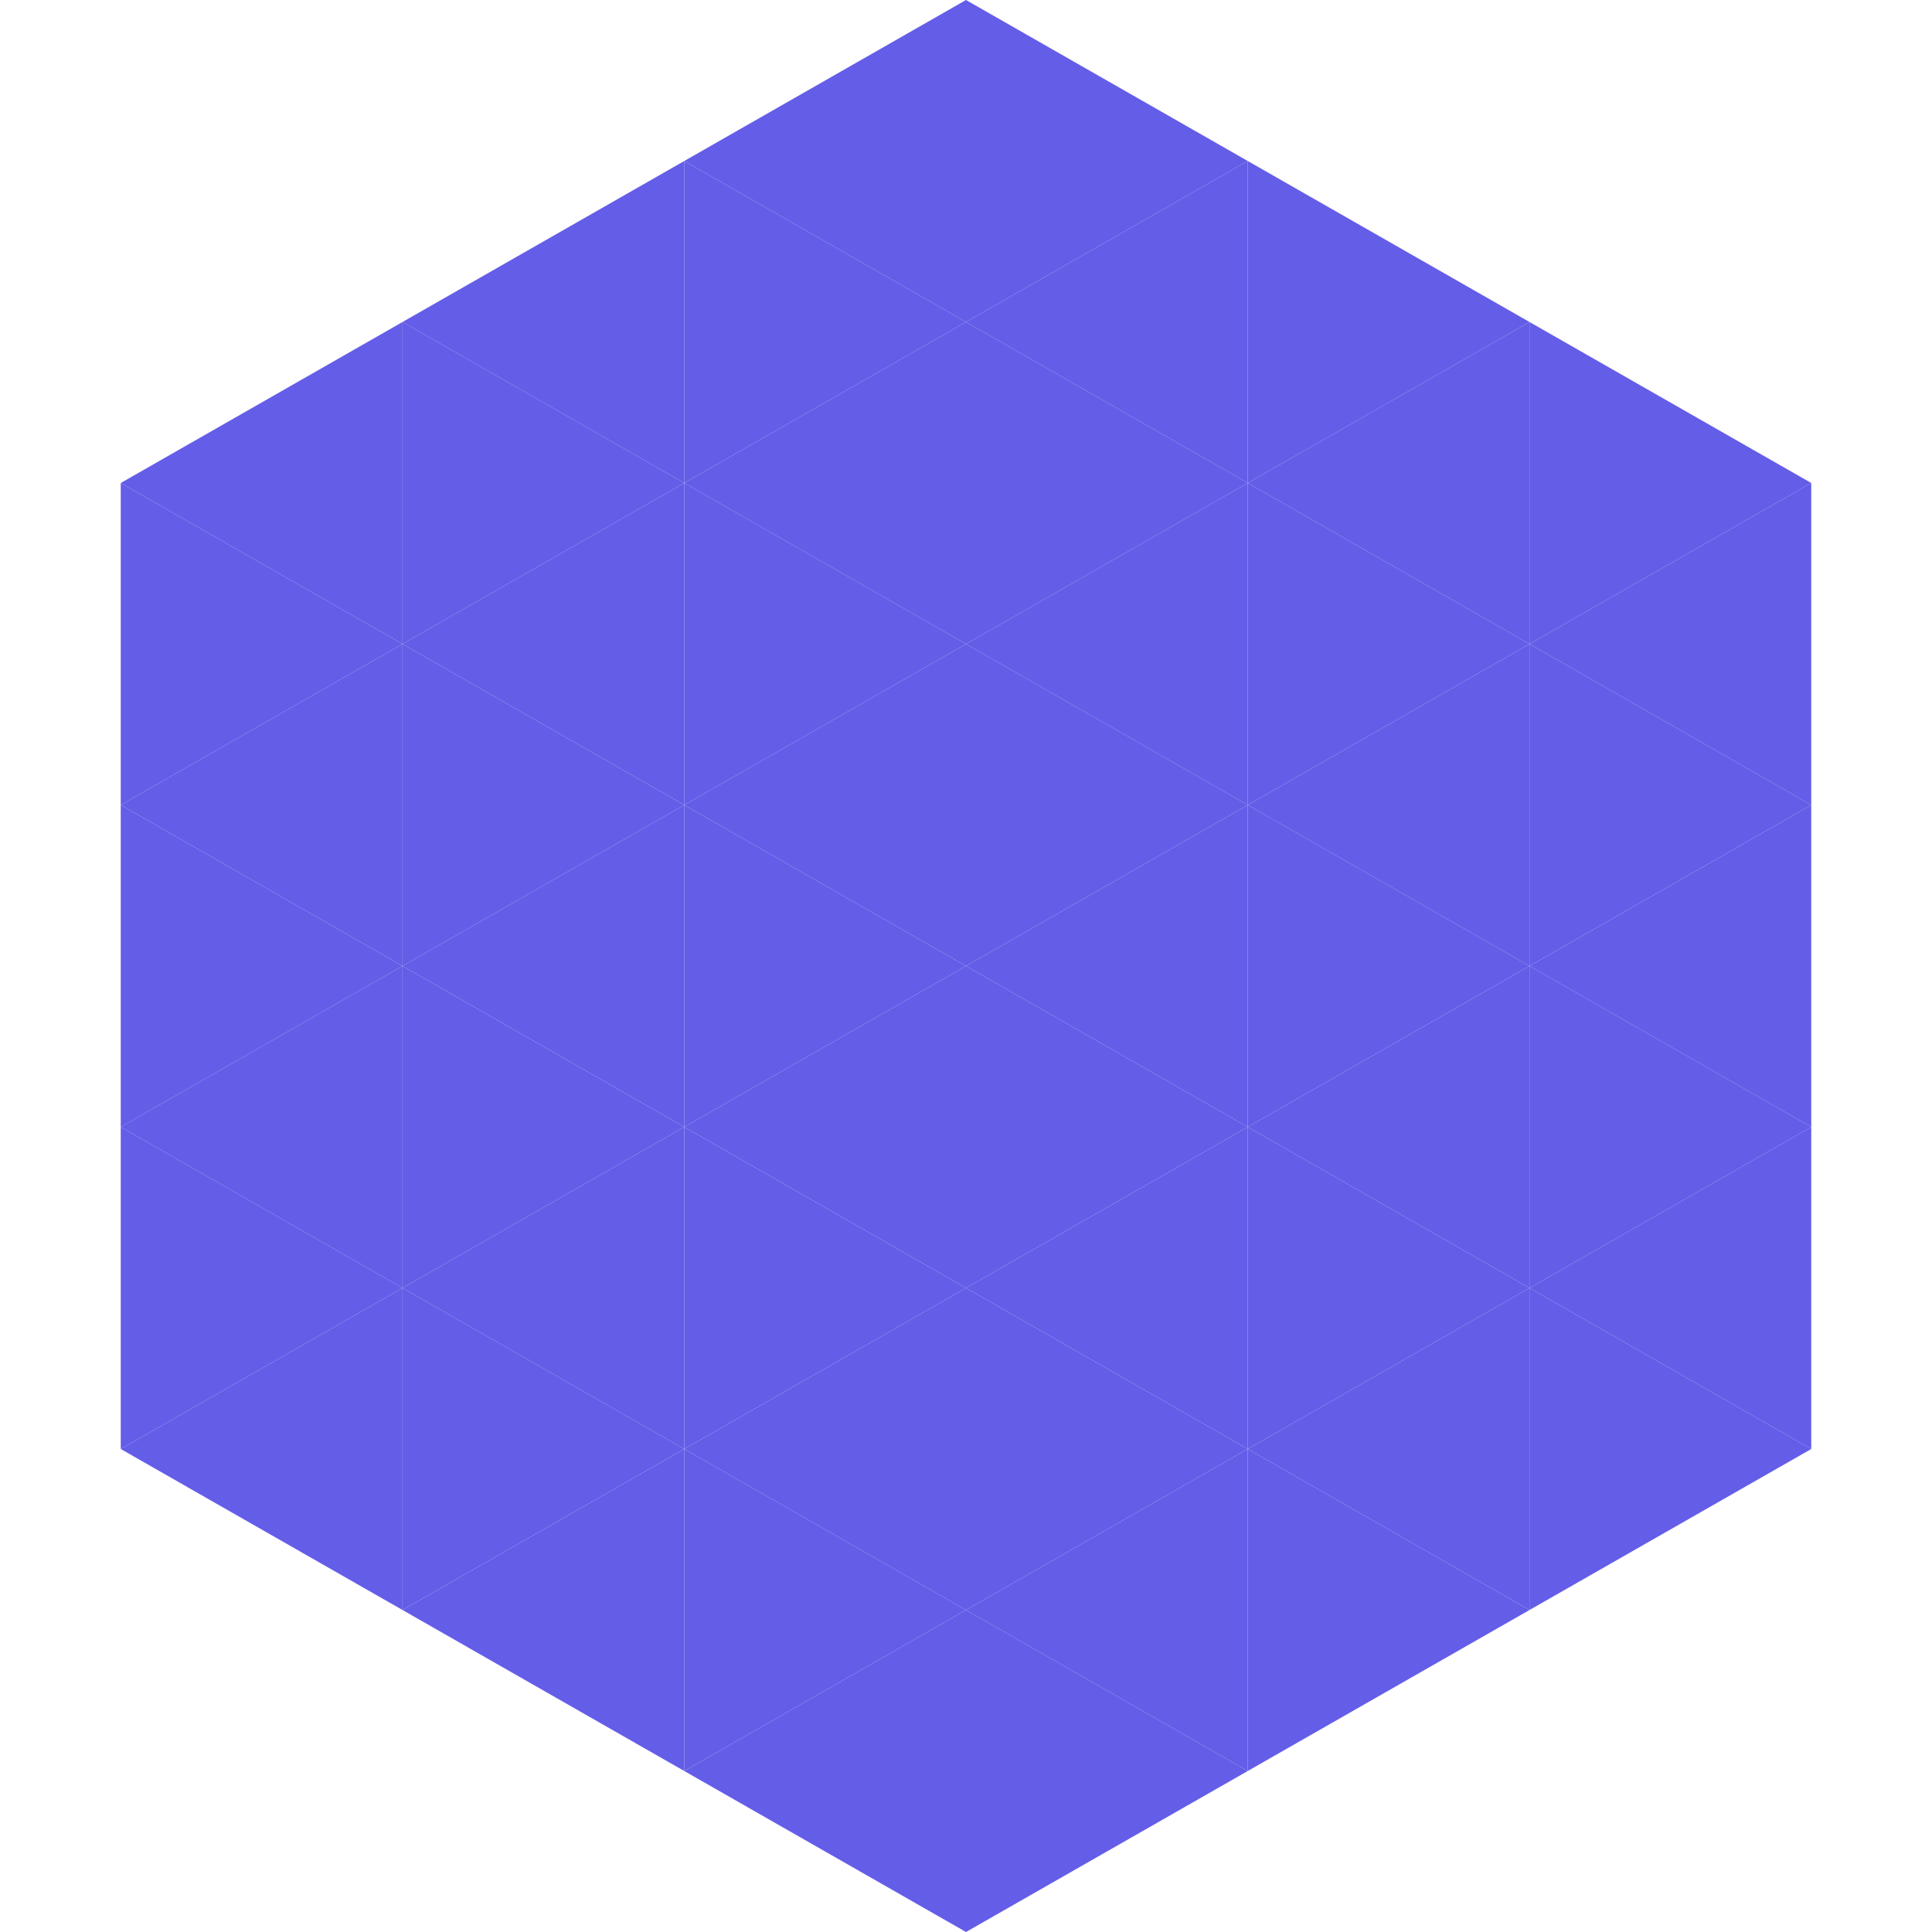
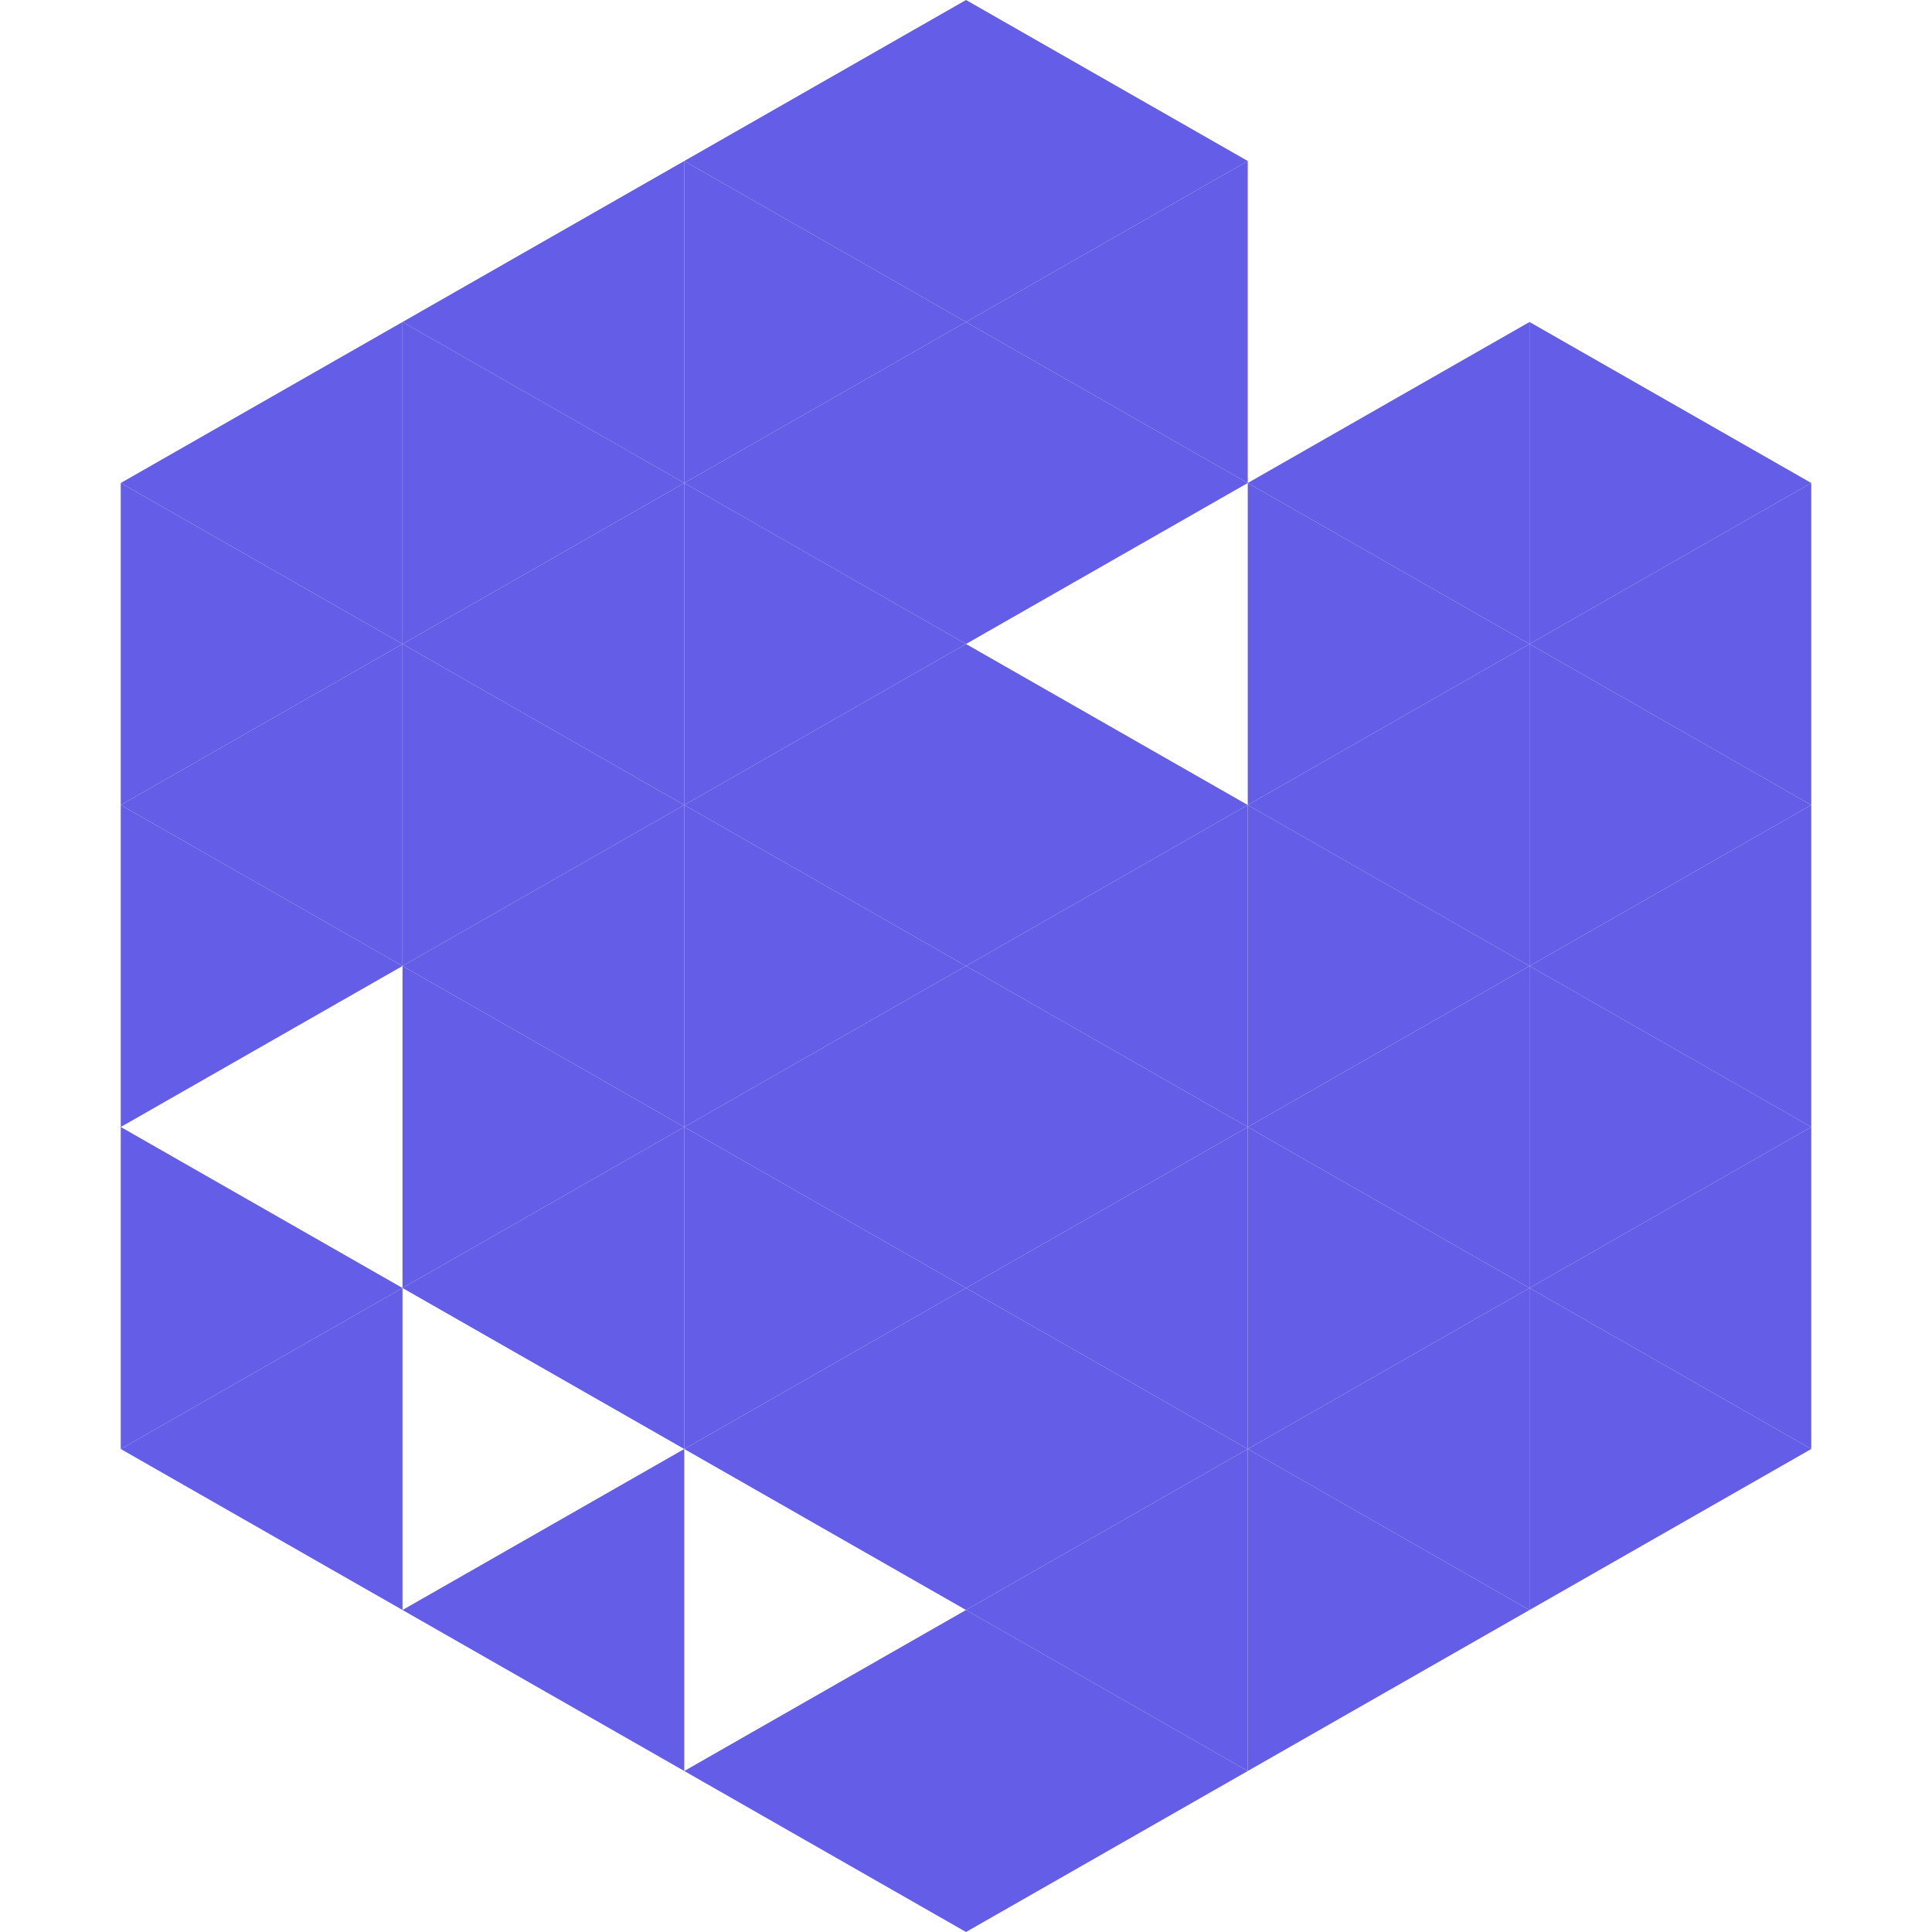
<svg xmlns="http://www.w3.org/2000/svg" width="240" height="240">
  <polygon points="50,40 15,60 50,80" style="fill:rgb(100,93,231)" />
  <polygon points="190,40 225,60 190,80" style="fill:rgb(100,93,231)" />
  <polygon points="15,60 50,80 15,100" style="fill:rgb(100,93,231)" />
  <polygon points="225,60 190,80 225,100" style="fill:rgb(100,93,231)" />
  <polygon points="50,80 15,100 50,120" style="fill:rgb(100,93,231)" />
  <polygon points="190,80 225,100 190,120" style="fill:rgb(100,93,231)" />
  <polygon points="15,100 50,120 15,140" style="fill:rgb(100,93,231)" />
  <polygon points="225,100 190,120 225,140" style="fill:rgb(100,93,231)" />
-   <polygon points="50,120 15,140 50,160" style="fill:rgb(100,93,231)" />
  <polygon points="190,120 225,140 190,160" style="fill:rgb(100,93,231)" />
  <polygon points="15,140 50,160 15,180" style="fill:rgb(100,93,231)" />
  <polygon points="225,140 190,160 225,180" style="fill:rgb(100,93,231)" />
  <polygon points="50,160 15,180 50,200" style="fill:rgb(100,93,231)" />
  <polygon points="190,160 225,180 190,200" style="fill:rgb(100,93,231)" />
  <polygon points="15,180 50,200 15,220" style="fill:rgb(255,255,255); fill-opacity:0" />
  <polygon points="225,180 190,200 225,220" style="fill:rgb(255,255,255); fill-opacity:0" />
  <polygon points="50,0 85,20 50,40" style="fill:rgb(255,255,255); fill-opacity:0" />
  <polygon points="190,0 155,20 190,40" style="fill:rgb(255,255,255); fill-opacity:0" />
  <polygon points="85,20 50,40 85,60" style="fill:rgb(100,93,231)" />
-   <polygon points="155,20 190,40 155,60" style="fill:rgb(100,93,231)" />
  <polygon points="50,40 85,60 50,80" style="fill:rgb(100,93,231)" />
  <polygon points="190,40 155,60 190,80" style="fill:rgb(100,93,231)" />
  <polygon points="85,60 50,80 85,100" style="fill:rgb(100,93,231)" />
  <polygon points="155,60 190,80 155,100" style="fill:rgb(100,93,231)" />
  <polygon points="50,80 85,100 50,120" style="fill:rgb(100,93,231)" />
  <polygon points="190,80 155,100 190,120" style="fill:rgb(100,93,231)" />
  <polygon points="85,100 50,120 85,140" style="fill:rgb(100,93,231)" />
  <polygon points="155,100 190,120 155,140" style="fill:rgb(100,93,231)" />
  <polygon points="50,120 85,140 50,160" style="fill:rgb(100,93,231)" />
  <polygon points="190,120 155,140 190,160" style="fill:rgb(100,93,231)" />
  <polygon points="85,140 50,160 85,180" style="fill:rgb(100,93,231)" />
  <polygon points="155,140 190,160 155,180" style="fill:rgb(100,93,231)" />
-   <polygon points="50,160 85,180 50,200" style="fill:rgb(100,93,231)" />
  <polygon points="190,160 155,180 190,200" style="fill:rgb(100,93,231)" />
  <polygon points="85,180 50,200 85,220" style="fill:rgb(100,93,231)" />
  <polygon points="155,180 190,200 155,220" style="fill:rgb(100,93,231)" />
  <polygon points="120,0 85,20 120,40" style="fill:rgb(100,93,231)" />
  <polygon points="120,0 155,20 120,40" style="fill:rgb(100,93,231)" />
  <polygon points="85,20 120,40 85,60" style="fill:rgb(100,93,231)" />
  <polygon points="155,20 120,40 155,60" style="fill:rgb(100,93,231)" />
  <polygon points="120,40 85,60 120,80" style="fill:rgb(100,93,231)" />
  <polygon points="120,40 155,60 120,80" style="fill:rgb(100,93,231)" />
  <polygon points="85,60 120,80 85,100" style="fill:rgb(100,93,231)" />
-   <polygon points="155,60 120,80 155,100" style="fill:rgb(100,93,231)" />
  <polygon points="120,80 85,100 120,120" style="fill:rgb(100,93,231)" />
  <polygon points="120,80 155,100 120,120" style="fill:rgb(100,93,231)" />
  <polygon points="85,100 120,120 85,140" style="fill:rgb(100,93,231)" />
  <polygon points="155,100 120,120 155,140" style="fill:rgb(100,93,231)" />
  <polygon points="120,120 85,140 120,160" style="fill:rgb(100,93,231)" />
  <polygon points="120,120 155,140 120,160" style="fill:rgb(100,93,231)" />
  <polygon points="85,140 120,160 85,180" style="fill:rgb(100,93,231)" />
  <polygon points="155,140 120,160 155,180" style="fill:rgb(100,93,231)" />
  <polygon points="120,160 85,180 120,200" style="fill:rgb(100,93,231)" />
  <polygon points="120,160 155,180 120,200" style="fill:rgb(100,93,231)" />
-   <polygon points="85,180 120,200 85,220" style="fill:rgb(100,93,231)" />
  <polygon points="155,180 120,200 155,220" style="fill:rgb(100,93,231)" />
  <polygon points="120,200 85,220 120,240" style="fill:rgb(100,93,231)" />
  <polygon points="120,200 155,220 120,240" style="fill:rgb(100,93,231)" />
  <polygon points="85,220 120,240 85,260" style="fill:rgb(255,255,255); fill-opacity:0" />
  <polygon points="155,220 120,240 155,260" style="fill:rgb(255,255,255); fill-opacity:0" />
</svg>